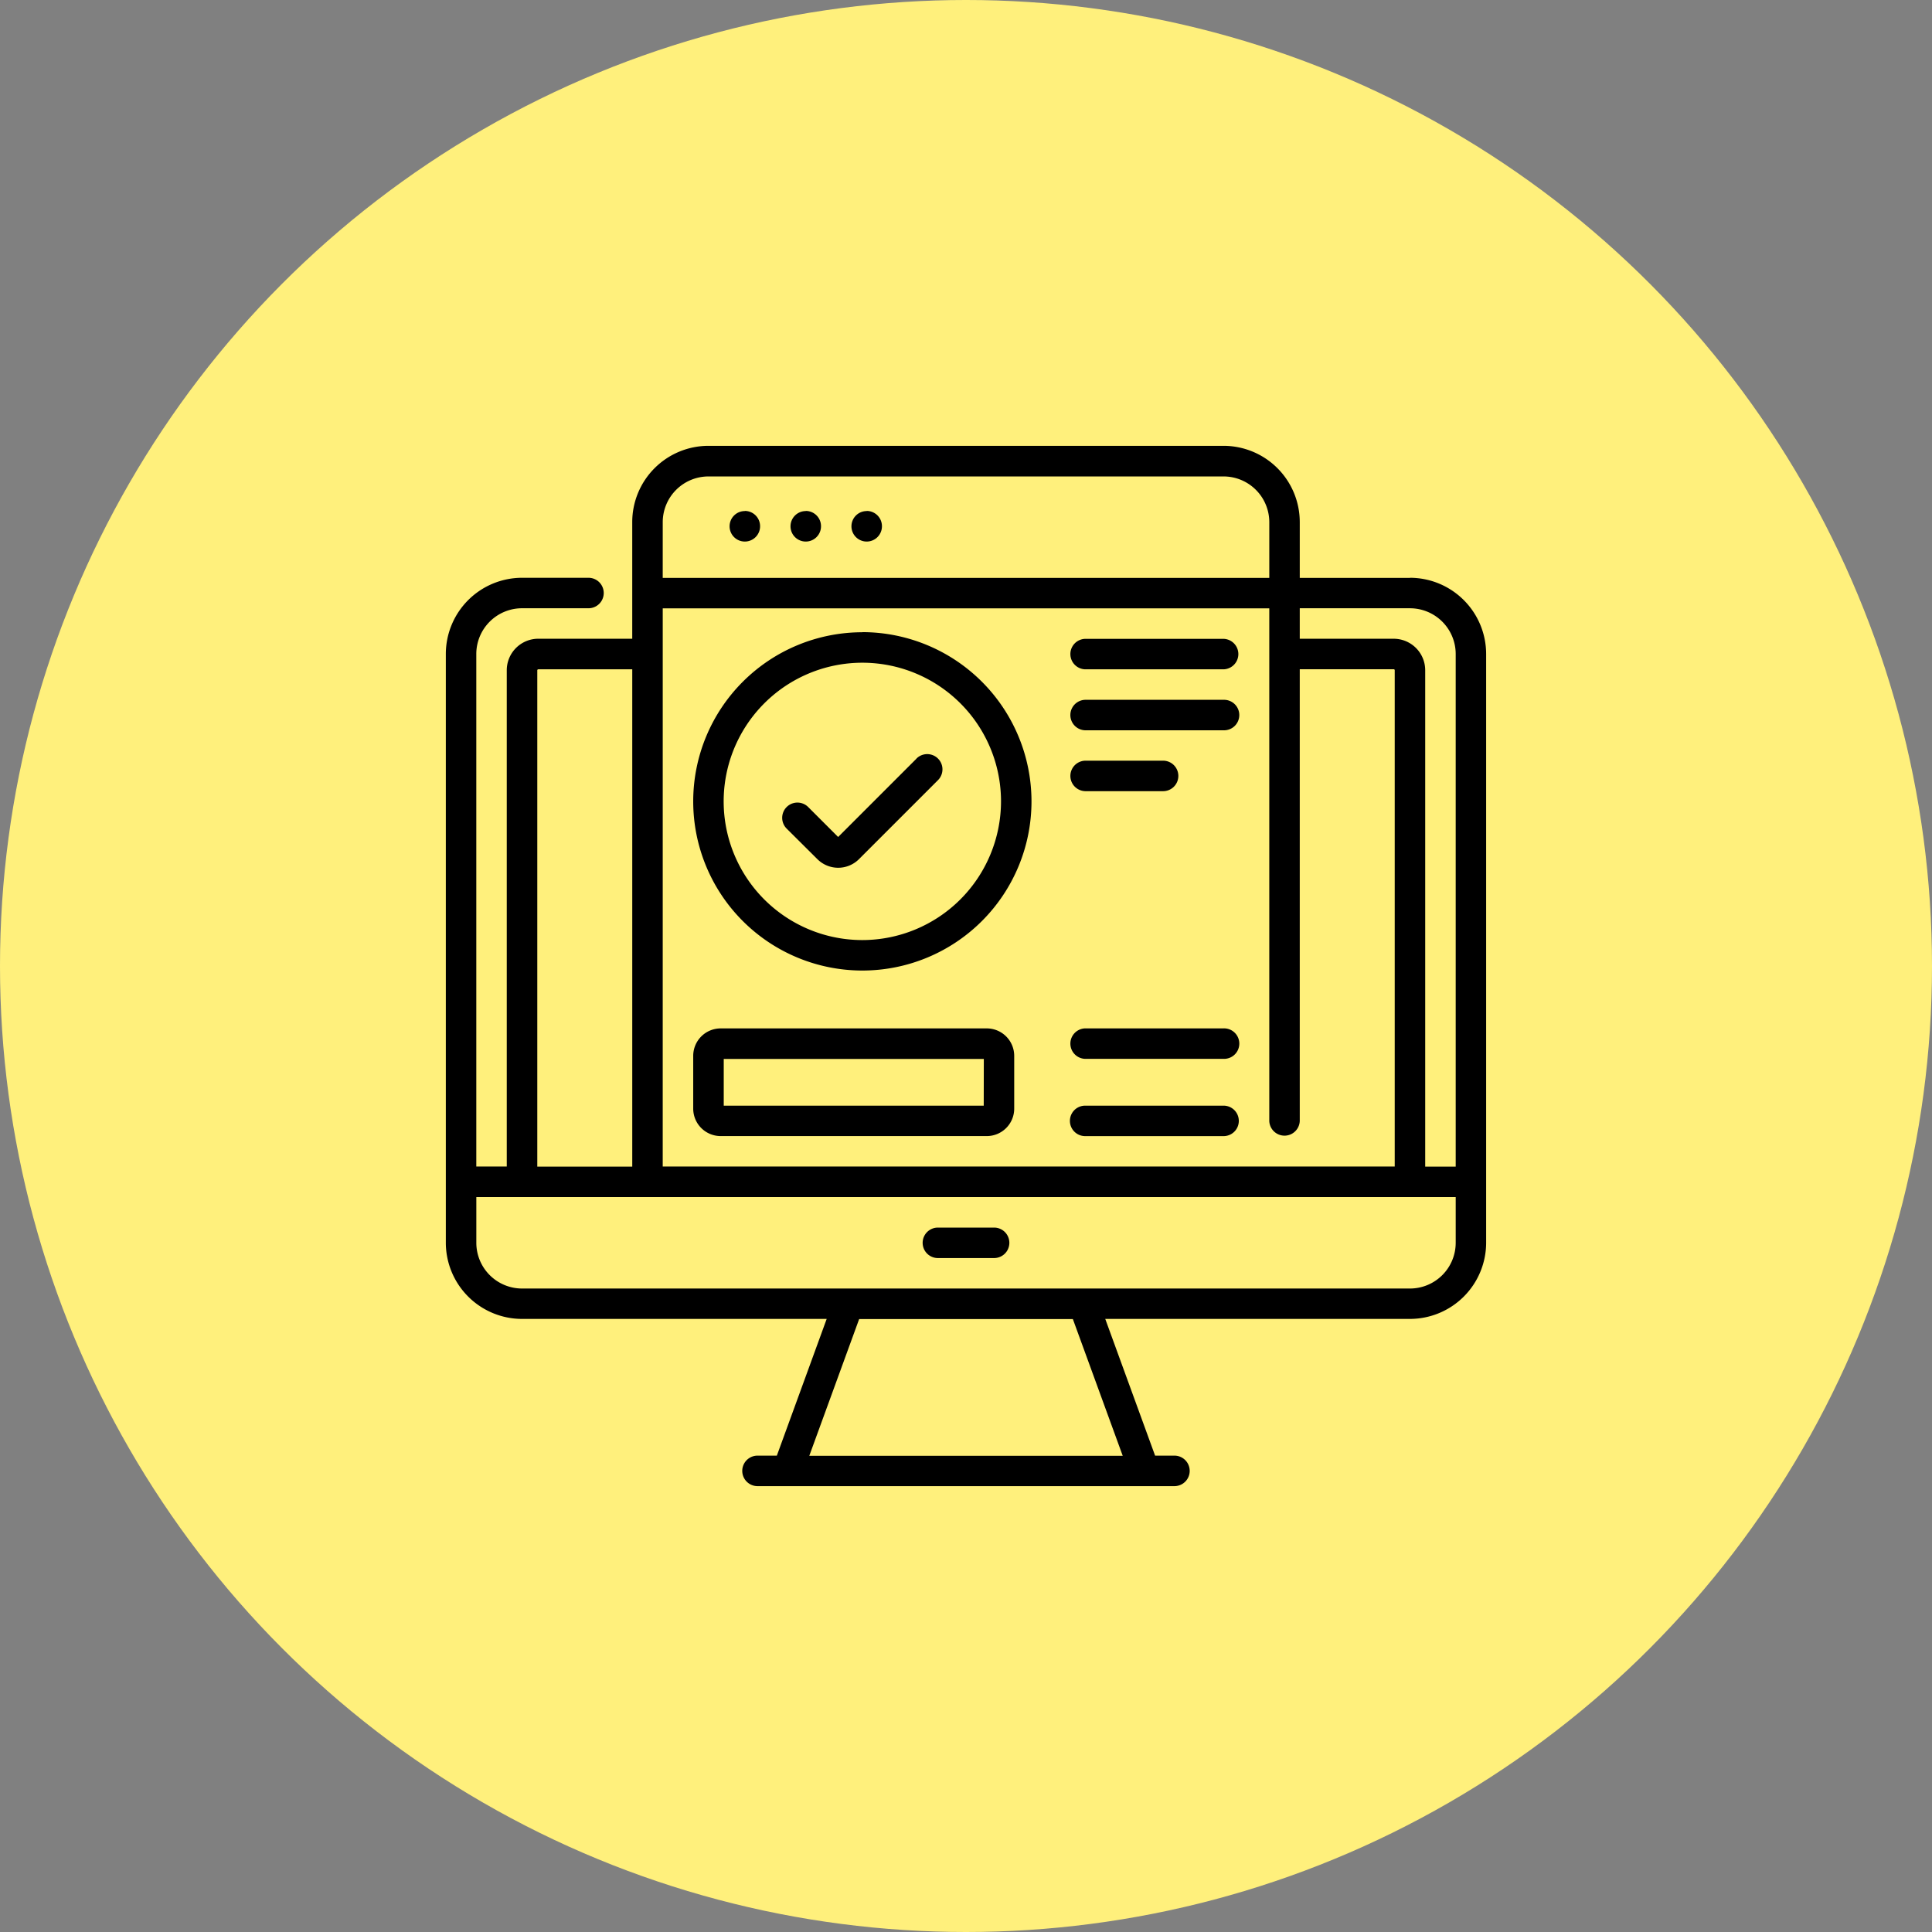
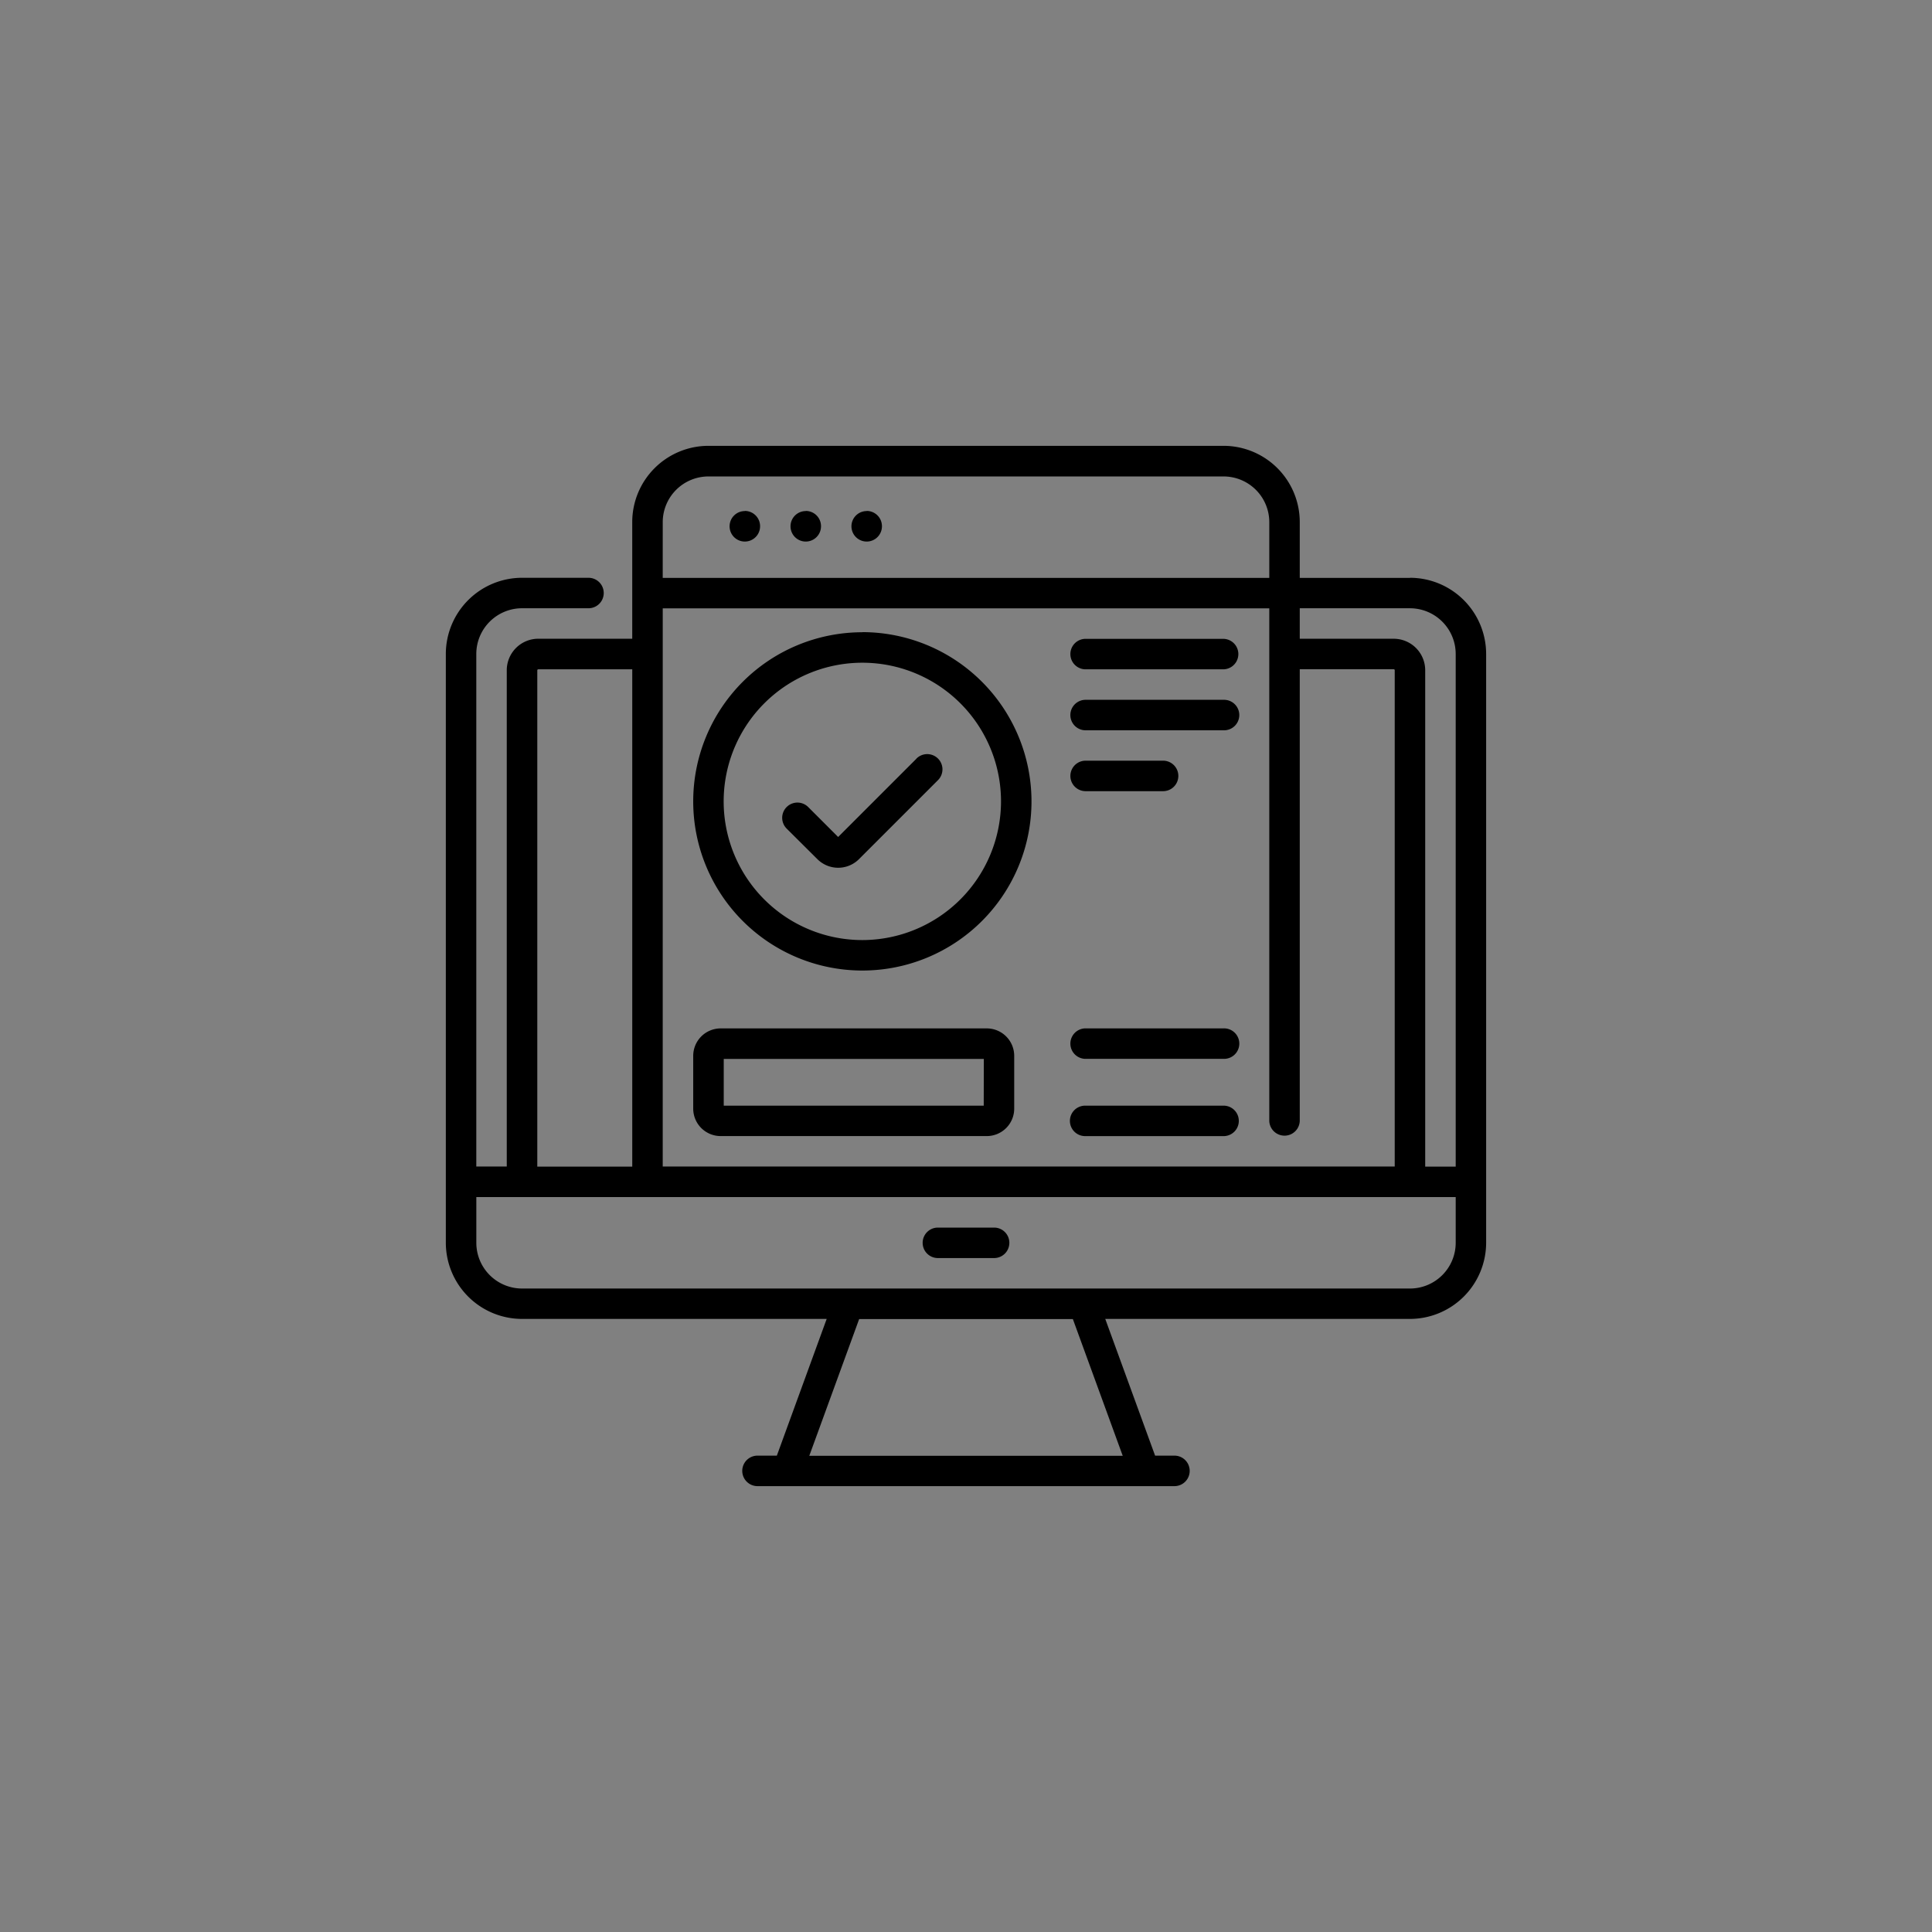
<svg xmlns="http://www.w3.org/2000/svg" width="130" height="130" viewBox="0 0 130 130">
  <rect x="0" y="0" width="130" height="130" fill="#808080" stroke="none" />
  <g id="ico_flow_04" transform="translate(-183 -6941)">
    <g id="グループ_184" data-name="グループ 184" transform="translate(135.188 6812.07)">
-       <circle id="楕円形_9" data-name="楕円形 9" cx="65" cy="65" r="65" transform="translate(47.812 128.93)" fill="#fff07c" />
-     </g>
+       </g>
    <g id="グループ_190" data-name="グループ 190" transform="translate(-3.001 6754.999)" style="isolation: isolate">
      <path id="パス_263" data-name="パス 263" d="M252.4,255.2H234.491a1.848,1.848,0,0,0-1.845,1.846V260.6a1.847,1.847,0,0,0,1.845,1.845H252.4a1.847,1.847,0,0,0,1.845-1.845v-3.554A1.848,1.848,0,0,0,252.4,255.2Zm-.206,5.2H234.7v-3.145h17.5Zm-4.527-23.349-5.269,5.269-2.015-2.015a1.025,1.025,0,1,0-1.45,1.45L241,243.811a1.981,1.981,0,0,0,2.8,0l5.317-5.317a1.025,1.025,0,0,0-1.45-1.45Zm-3.348-16.662a1.026,1.026,0,1,0,1.026,1.026A1.025,1.025,0,0,0,244.321,220.381Zm-8.2,0a1.026,1.026,0,1,0,1.026,1.026A1.025,1.025,0,0,0,236.117,220.381Zm4.1,0a1.026,1.026,0,1,0,1.026,1.026A1.025,1.025,0,0,0,240.219,220.381Zm8.89,50.264h3.784a1.025,1.025,0,1,0,0-2.05h-3.784a1.025,1.025,0,0,0,0,2.05Zm19.223-37.563h-9.315a1.026,1.026,0,0,0,0,2.051h9.315a1.026,1.026,0,1,0,0-2.051Zm-24.305-4.546a11.381,11.381,0,1,0,11.381,11.381A11.394,11.394,0,0,0,244.027,228.536Zm0,20.712a9.331,9.331,0,1,1,9.33-9.331,9.342,9.342,0,0,1-9.33,9.331Zm36.848-24.368h-7.416v-3.752A5.132,5.132,0,0,0,268.332,216H233.67a5.133,5.133,0,0,0-5.127,5.127v7.853h-6.322A2.122,2.122,0,0,0,220.1,231.1v33.393h-2.05V230.006a3.08,3.08,0,0,1,3.076-3.077H225.6a1.025,1.025,0,1,0,0-2.05h-4.475A5.132,5.132,0,0,0,216,230.006V269.62a5.133,5.133,0,0,0,5.127,5.128h20.5l-3.354,9.2h-1.333a1.026,1.026,0,0,0,0,2.051h28.119a1.026,1.026,0,0,0,0-2.051h-1.334l-3.354-9.2h20.5A5.133,5.133,0,0,0,286,269.621V230.006a5.132,5.132,0,0,0-5.127-5.127Zm-50.28-3.752a3.079,3.079,0,0,1,3.076-3.076h34.662a3.079,3.079,0,0,1,3.076,3.076v3.752H230.594Zm0,5.8h40.813v34.487a1.026,1.026,0,0,0,2.051,0V231.032h6.322a.068.068,0,0,1,.068.068v33.393H230.594Zm-8.441,4.17a.068.068,0,0,1,.068-.068h6.322v33.461h-6.39Zm39.392,52.851H240.457l3.355-9.2h14.379Zm22.406-14.33a3.08,3.08,0,0,1-3.077,3.076H221.128a3.079,3.079,0,0,1-3.076-3.076v-3.077h65.9Zm0-5.128H281.9V231.1a2.121,2.121,0,0,0-2.119-2.119h-6.322V226.93h7.416a3.08,3.08,0,0,1,3.077,3.077Zm-15.619-35.512h-9.315a1.026,1.026,0,0,0,0,2.051h9.315a1.026,1.026,0,0,0,0-2.051Zm0,31.411h-9.315a1.025,1.025,0,1,0,0,2.05h9.315a1.025,1.025,0,1,0,0-2.05Zm0-5.2h-9.315a1.026,1.026,0,0,0,0,2.051h9.315a1.026,1.026,0,1,0,0-2.051Zm-9.315-15.961h5.213a1.026,1.026,0,1,0,0-2.051h-5.213a1.026,1.026,0,0,0,0,2.051Z" />
    </g>
  </g>
</svg>